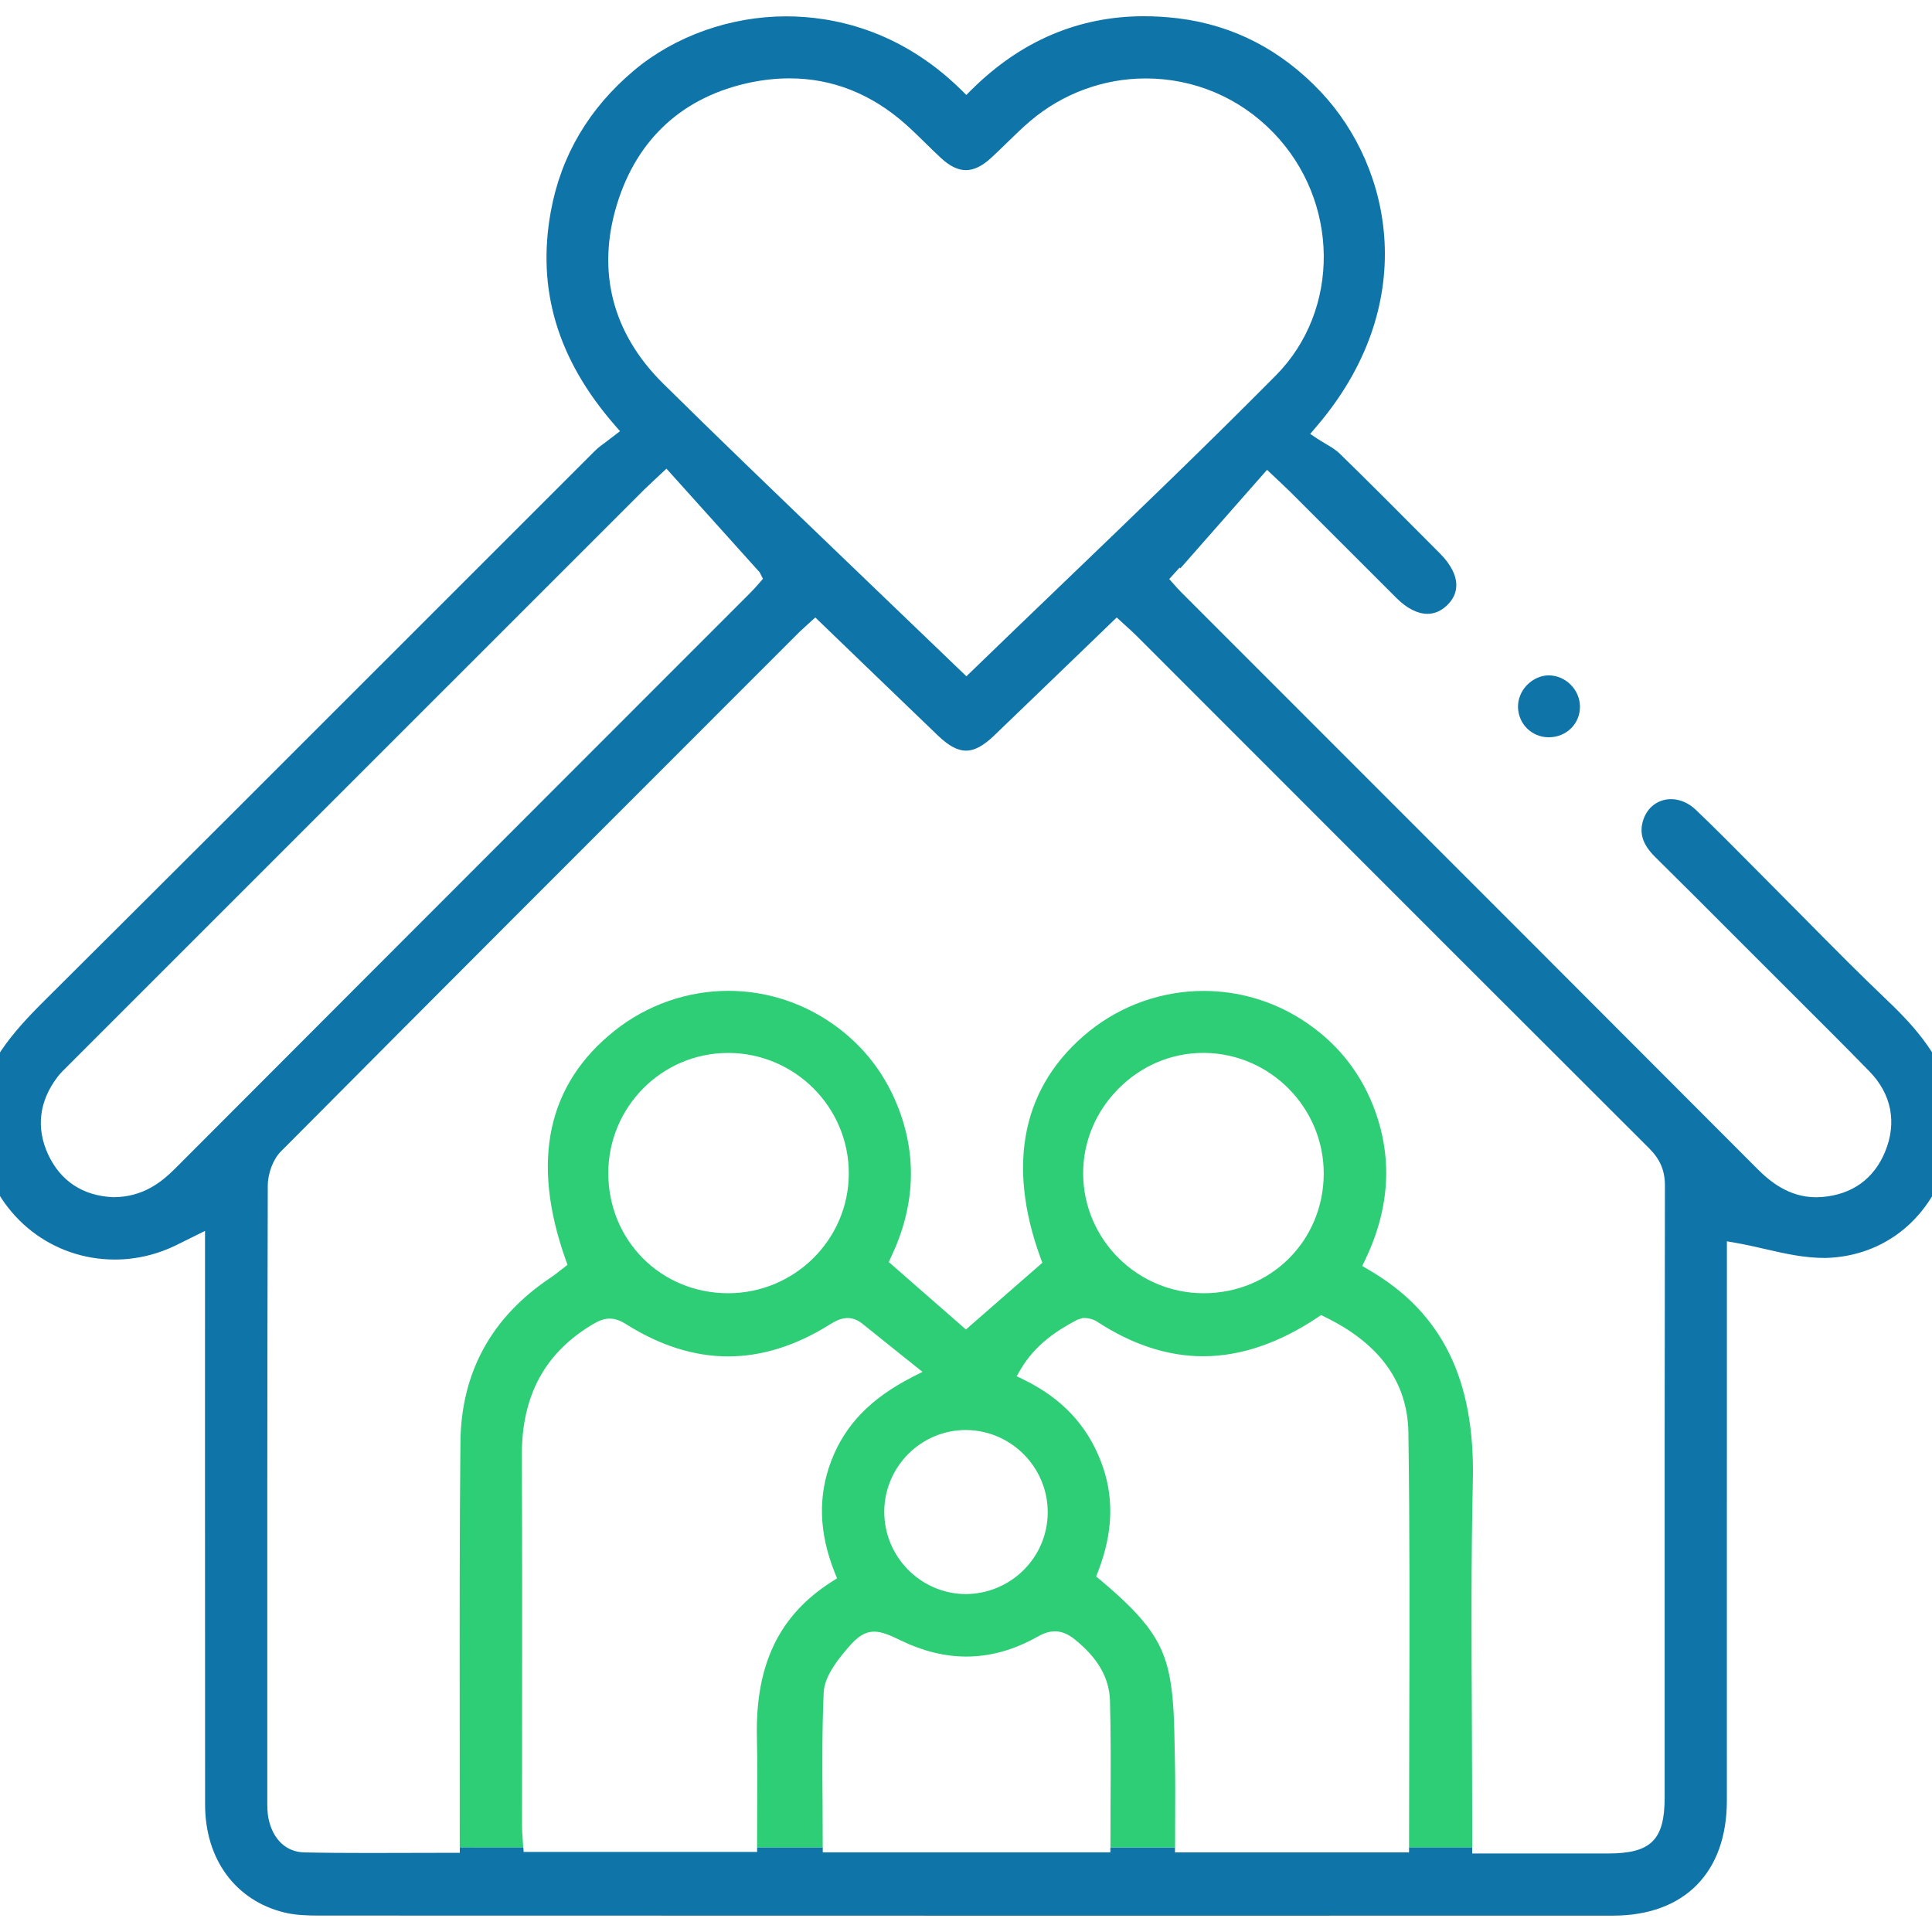
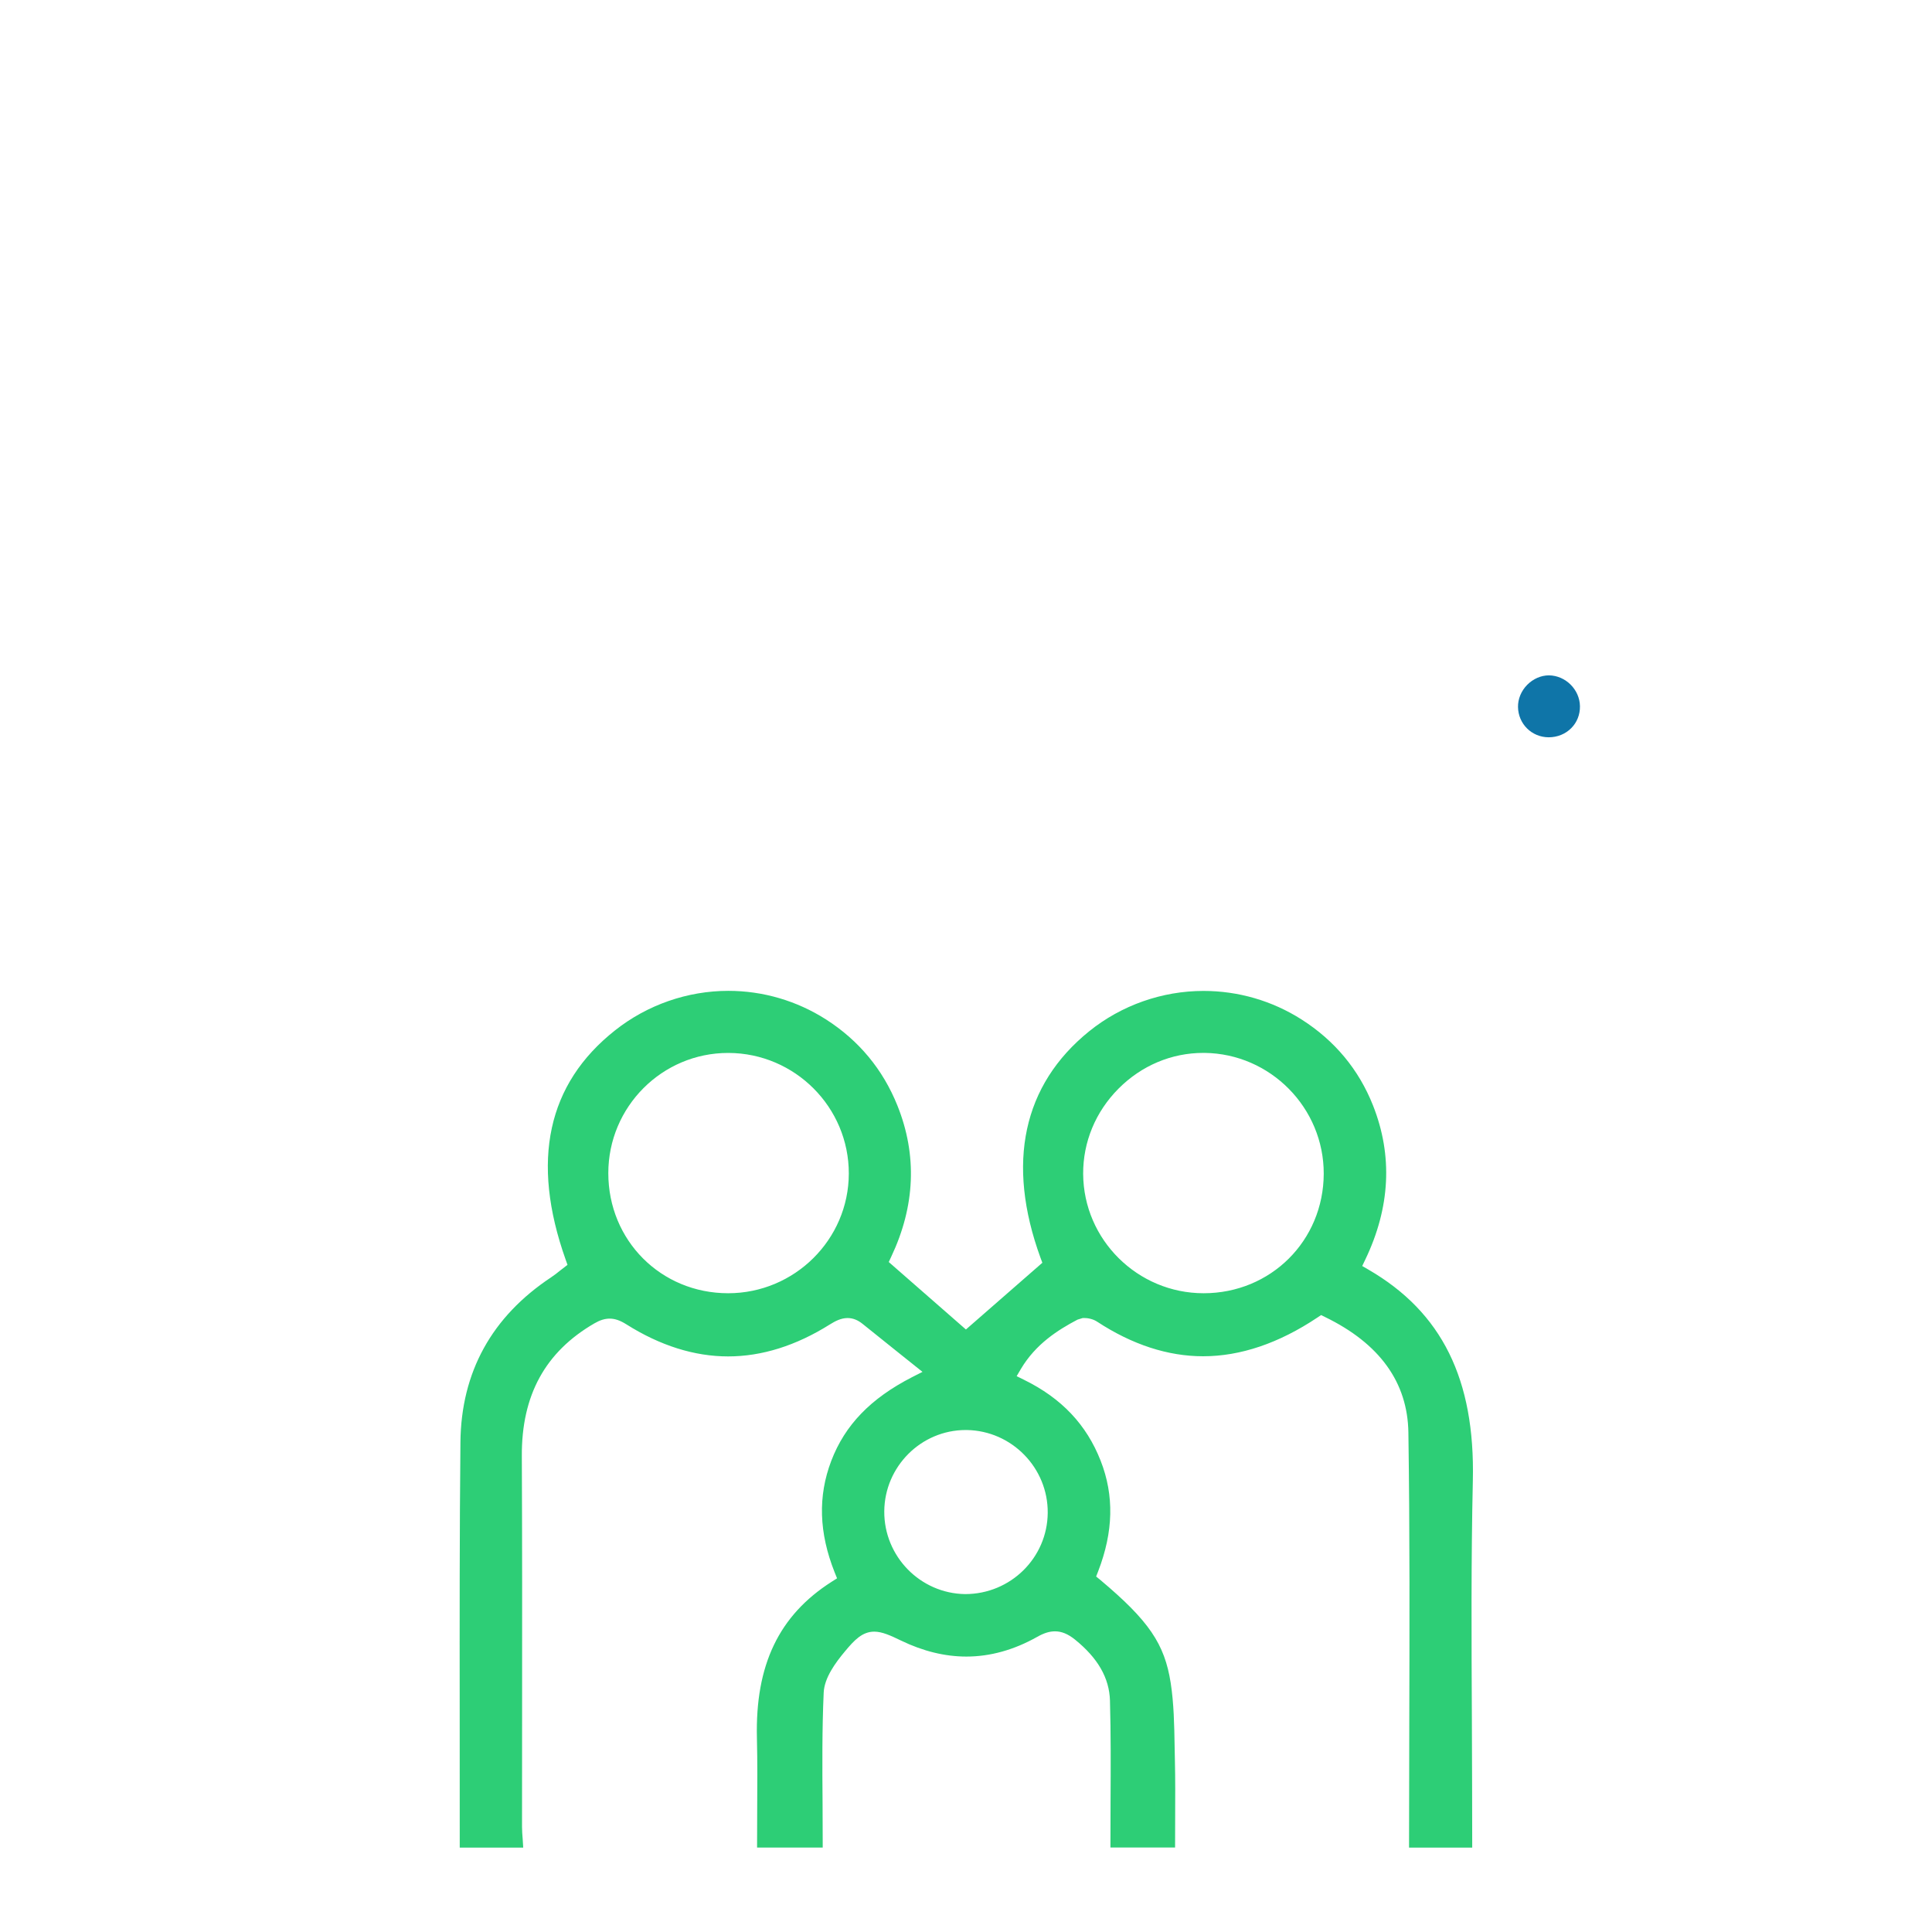
<svg xmlns="http://www.w3.org/2000/svg" version="1.1" id="Layer_1" x="0px" y="0px" viewBox="0 0 50 50" enable-background="new 0 0 50 50" xml:space="preserve">
  <g>
    <path fill="#2DCE76" d="M38.117,38.32c0.06-2.624-0.8-4.36-2.703-5.463l-0.16-0.093l0.08-0.167   c0.646-1.348,0.714-2.689,0.199-3.989c-0.368-0.929-0.991-1.678-1.85-2.225c-0.759-0.483-1.636-0.738-2.535-0.738   c-1.074,0-2.126,0.371-2.96,1.044c-1.717,1.387-2.152,3.414-1.26,5.862l0.048,0.129l-1.978,1.727l-1.997-1.746l0.064-0.137   c0.621-1.313,0.675-2.63,0.16-3.912c-0.375-0.934-0.996-1.683-1.846-2.228c-0.758-0.484-1.633-0.741-2.53-0.741   c-1.055,0-2.094,0.361-2.927,1.019c-1.758,1.387-2.189,3.383-1.284,5.934l0.049,0.138l-0.2,0.155   c-0.07,0.057-0.145,0.116-0.224,0.168c-1.538,1.02-2.328,2.454-2.347,4.264c-0.023,2.313-0.021,4.628-0.019,6.943l0.001,3.552   h1.643l-0.014-0.223c-0.009-0.109-0.017-0.213-0.017-0.317l0.002-3.032c0.002-2.188,0.003-4.377-0.007-6.565   c-0.008-1.572,0.607-2.694,1.879-3.431c0.145-0.084,0.27-0.122,0.394-0.122c0.137,0,0.271,0.046,0.434,0.149   c0.873,0.55,1.759,0.829,2.632,0.829s1.759-0.278,2.634-0.828c0.138-0.086,0.289-0.165,0.457-0.165   c0.138,0,0.267,0.051,0.395,0.156c0.298,0.242,1.544,1.237,1.544,1.237L23.6,35.643c-1.07,0.55-1.733,1.237-2.087,2.164   c-0.349,0.918-0.319,1.861,0.088,2.886l0.062,0.154l-0.14,0.089c-1.364,0.87-1.979,2.153-1.934,4.04   c0.015,0.621,0.011,1.243,0.007,1.878l-0.003,0.961h1.699l-0.004-1.145c-0.007-0.94-0.014-1.913,0.029-2.865   c0.018-0.387,0.306-0.776,0.554-1.072c0.239-0.287,0.446-0.506,0.754-0.506c0.202,0,0.418,0.097,0.7,0.234   c0.563,0.272,1.131,0.411,1.685,0.411c0.616,0,1.233-0.172,1.833-0.51c0.172-0.098,0.317-0.143,0.459-0.143   c0.172,0,0.336,0.067,0.516,0.211c0.594,0.479,0.891,0.995,0.908,1.581c0.024,0.863,0.02,1.727,0.015,2.613l-0.003,1.19h1.673   l0.002-0.754c0.002-0.513,0.005-1.021-0.007-1.527l-0.007-0.348c-0.009-0.54-0.019-1.099-0.101-1.629   c-0.158-1.014-0.566-1.612-1.82-2.666L28.368,40.8l0.052-0.134c0.396-1.026,0.417-1.962,0.065-2.861   c-0.365-0.935-1.013-1.619-1.98-2.094l-0.194-0.096l0.11-0.187c0.384-0.646,0.956-1.008,1.465-1.276l0.133-0.041h0.05   c0.113,0,0.239,0.036,0.328,0.096c0.906,0.593,1.828,0.893,2.74,0.893c0.967,0,1.962-0.337,2.957-1.002l0.096-0.064l0.103,0.051   c1.411,0.685,2.137,1.69,2.156,2.99c0.037,2.521,0.03,5.097,0.023,7.587l-0.006,3.154h1.635c-0.001-0.566-0.004-2.588-0.009-3.345   C38.082,42.454,38.071,40.37,38.117,38.32z M18.843,33.469c-1.738-0.001-3.1-1.366-3.1-3.108c0-1.716,1.391-3.111,3.1-3.111h0.012   c1.719,0.007,3.115,1.407,3.112,3.122C21.964,32.08,20.562,33.469,18.843,33.469z M27.115,39.154   c-0.01,1.158-0.956,2.101-2.137,2.101c0,0,0,0-0.001,0c-1.162-0.016-2.101-0.977-2.092-2.144c0.009-1.158,0.954-2.102,2.107-2.102   h0.029C26.185,37.027,27.125,37.989,27.115,39.154z M31.15,33.469c-1.71,0-3.108-1.386-3.118-3.088   c-0.004-0.825,0.32-1.609,0.915-2.207c0.594-0.597,1.372-0.925,2.193-0.925h0.036c1.705,0.021,3.087,1.425,3.082,3.129   C34.252,32.11,32.887,33.469,31.15,33.469z" />
-     <path fill="#0F75A8" d="M48.835,25.883c-0.705-0.671-1.39-1.363-2.074-2.055l-1.5-1.511c-0.455-0.459-0.91-0.918-1.379-1.364   c-0.184-0.174-0.409-0.271-0.634-0.271c-0.332,0-0.607,0.202-0.717,0.527c-0.117,0.347-0.023,0.646,0.305,0.97   c0.717,0.708,1.429,1.421,2.14,2.134l1.515,1.514c0.634,0.632,1.268,1.263,1.893,1.904c0.568,0.585,0.712,1.321,0.404,2.072   c-0.291,0.708-0.857,1.114-1.64,1.176c-0.05,0.004-0.1,0.006-0.147,0.006c-0.706,0-1.202-0.416-1.515-0.729   c-3.66-3.67-7.324-7.334-10.988-10.999l-3.937-3.939c-0.076-0.076-0.146-0.157-0.218-0.238l-0.083-0.095l0.267-0.295l0.022,0.017   l2.242-2.548c0,0,0.503,0.474,0.579,0.549l2.772,2.771c0.269,0.267,0.545,0.407,0.8,0.407c0.185,0,0.356-0.075,0.509-0.222   c0.156-0.151,0.236-0.323,0.238-0.512c0.003-0.261-0.143-0.547-0.419-0.824l-0.38-0.382c-0.736-0.739-1.472-1.479-2.218-2.206   c-0.104-0.102-0.243-0.184-0.378-0.263c-0.068-0.041-0.136-0.081-0.198-0.122l-0.189-0.125l0.148-0.173   c2.72-3.162,1.976-6.712,0.134-8.672c-1.024-1.089-2.264-1.731-3.683-1.909C30.2,0.439,29.9,0.42,29.605,0.42   c-1.688,0-3.187,0.639-4.456,1.897l-0.14,0.14l-0.141-0.139c-1.6-1.566-3.342-1.895-4.521-1.895c-1.443,0-2.879,0.51-3.938,1.399   c-1.168,0.98-1.893,2.21-2.155,3.656c-0.366,2.016,0.175,3.822,1.654,5.523l0.138,0.158l-0.354,0.271   c-0.108,0.079-0.209,0.152-0.296,0.238l-4.676,4.675c-3.193,3.194-6.387,6.389-9.589,9.573c-0.885,0.879-1.475,1.628-1.679,2.604   l-0.009,1.047c0,0,0.094,0.296,0.118,0.387c0.435,1.581,1.805,2.643,3.411,2.643c0.561,0,1.107-0.131,1.625-0.39l0.709-0.351v0.92   c0,0-0.002,10.553,0.002,13.93c0.001,1.411,0.786,2.479,2.049,2.789c0.285,0.07,0.601,0.08,0.899,0.08l20.265,0.004l13.222-0.002   c1.846-0.001,2.947-1.112,2.948-2.974l0.001-14.478l0.235,0.041c0.26,0.046,0.517,0.105,0.771,0.163   c0.509,0.117,0.989,0.227,1.541,0.227c0.003,0,0.006,0,0.008,0c1.552-0.042,2.777-1.058,3.199-2.65   c0.022-0.082,0.049-0.161,0.076-0.24l0.024-0.039l0.004-1.066C50.317,27.421,49.588,26.599,48.835,25.883z M15.966,5.292   c0.52-1.705,1.719-2.798,3.468-3.16c0.338-0.069,0.674-0.104,0.999-0.104c1.104,0,2.115,0.399,3.004,1.187   c0.182,0.162,0.355,0.332,0.529,0.503c0.126,0.124,0.253,0.248,0.382,0.368c0.23,0.214,0.443,0.317,0.651,0.317   c0.203,0,0.412-0.1,0.637-0.304c0.144-0.131,0.283-0.267,0.422-0.403c0.198-0.193,0.397-0.387,0.607-0.566   c0.835-0.709,1.895-1.1,2.984-1.1c1.255,0,2.428,0.497,3.303,1.4c1.716,1.771,1.746,4.591,0.068,6.285   c-1.796,1.813-3.676,3.618-5.493,5.363c-0.79,0.759-1.584,1.521-2.378,2.29l-0.139,0.134l-3.543-3.402   c-1.442-1.386-2.885-2.771-4.308-4.177C15.85,8.628,15.436,7.026,15.966,5.292z M4.528,30.246   c-0.344,0.343-0.826,0.737-1.597,0.737c-0.001,0-0.003,0-0.005,0c-0.78-0.034-1.362-0.418-1.682-1.11   c-0.315-0.685-0.231-1.375,0.242-1.998c0.069-0.092,0.151-0.174,0.292-0.313l14.888-14.886c0.071-0.072,0.582-0.547,0.582-0.547   l2.411,2.681l0.086,0.169l-0.116,0.134c-0.048,0.055-0.132,0.15-0.222,0.24l-4.53,4.532C11.427,23.337,7.976,26.79,4.528,30.246z    M43.081,43.556v2.97c-0.001,1.091-0.355,1.441-1.46,1.442h-3.52c0,0,0-0.059,0-0.154h-1.635l0,0.126h-6.057l0-0.126h-1.673   l0,0.125h-7.443l0-0.125h-1.699l0,0.114h-6.042l-0.007-0.114H11.9v0.136l-2.352,0.005c-0.561,0-1.117-0.003-1.672-0.015   c-0.468-0.009-0.814-0.335-0.926-0.871c-0.034-0.16-0.033-0.318-0.032-0.542v-0.795C6.917,40.718,6.915,35.702,6.93,30.687   C6.931,30.364,7.07,30,7.267,29.802c3.97-3.994,7.952-7.977,11.934-11.958l1.494-1.494c0.047-0.047,0.405-0.37,0.405-0.37   s2.408,2.323,3.172,3.055c0.278,0.267,0.51,0.392,0.729,0.392s0.451-0.125,0.729-0.393c0.722-0.691,3.17-3.054,3.17-3.054   l0.267,0.244c0.084,0.076,0.167,0.15,0.245,0.229l3.161,3.162c3.365,3.368,6.731,6.735,10.103,10.099   c0.29,0.29,0.413,0.581,0.412,0.973C43.08,34.976,43.08,39.266,43.081,43.556z" />
    <path fill="#0F75A8" d="M40.078,19.081c-0.438-0.002-0.785-0.347-0.792-0.783c-0.004-0.208,0.083-0.417,0.237-0.574   c0.154-0.156,0.359-0.246,0.564-0.246c0.433,0.005,0.796,0.371,0.802,0.798c0.004,0.216-0.076,0.418-0.224,0.567   c-0.151,0.153-0.359,0.238-0.585,0.238H40.078z" />
  </g>
</svg>